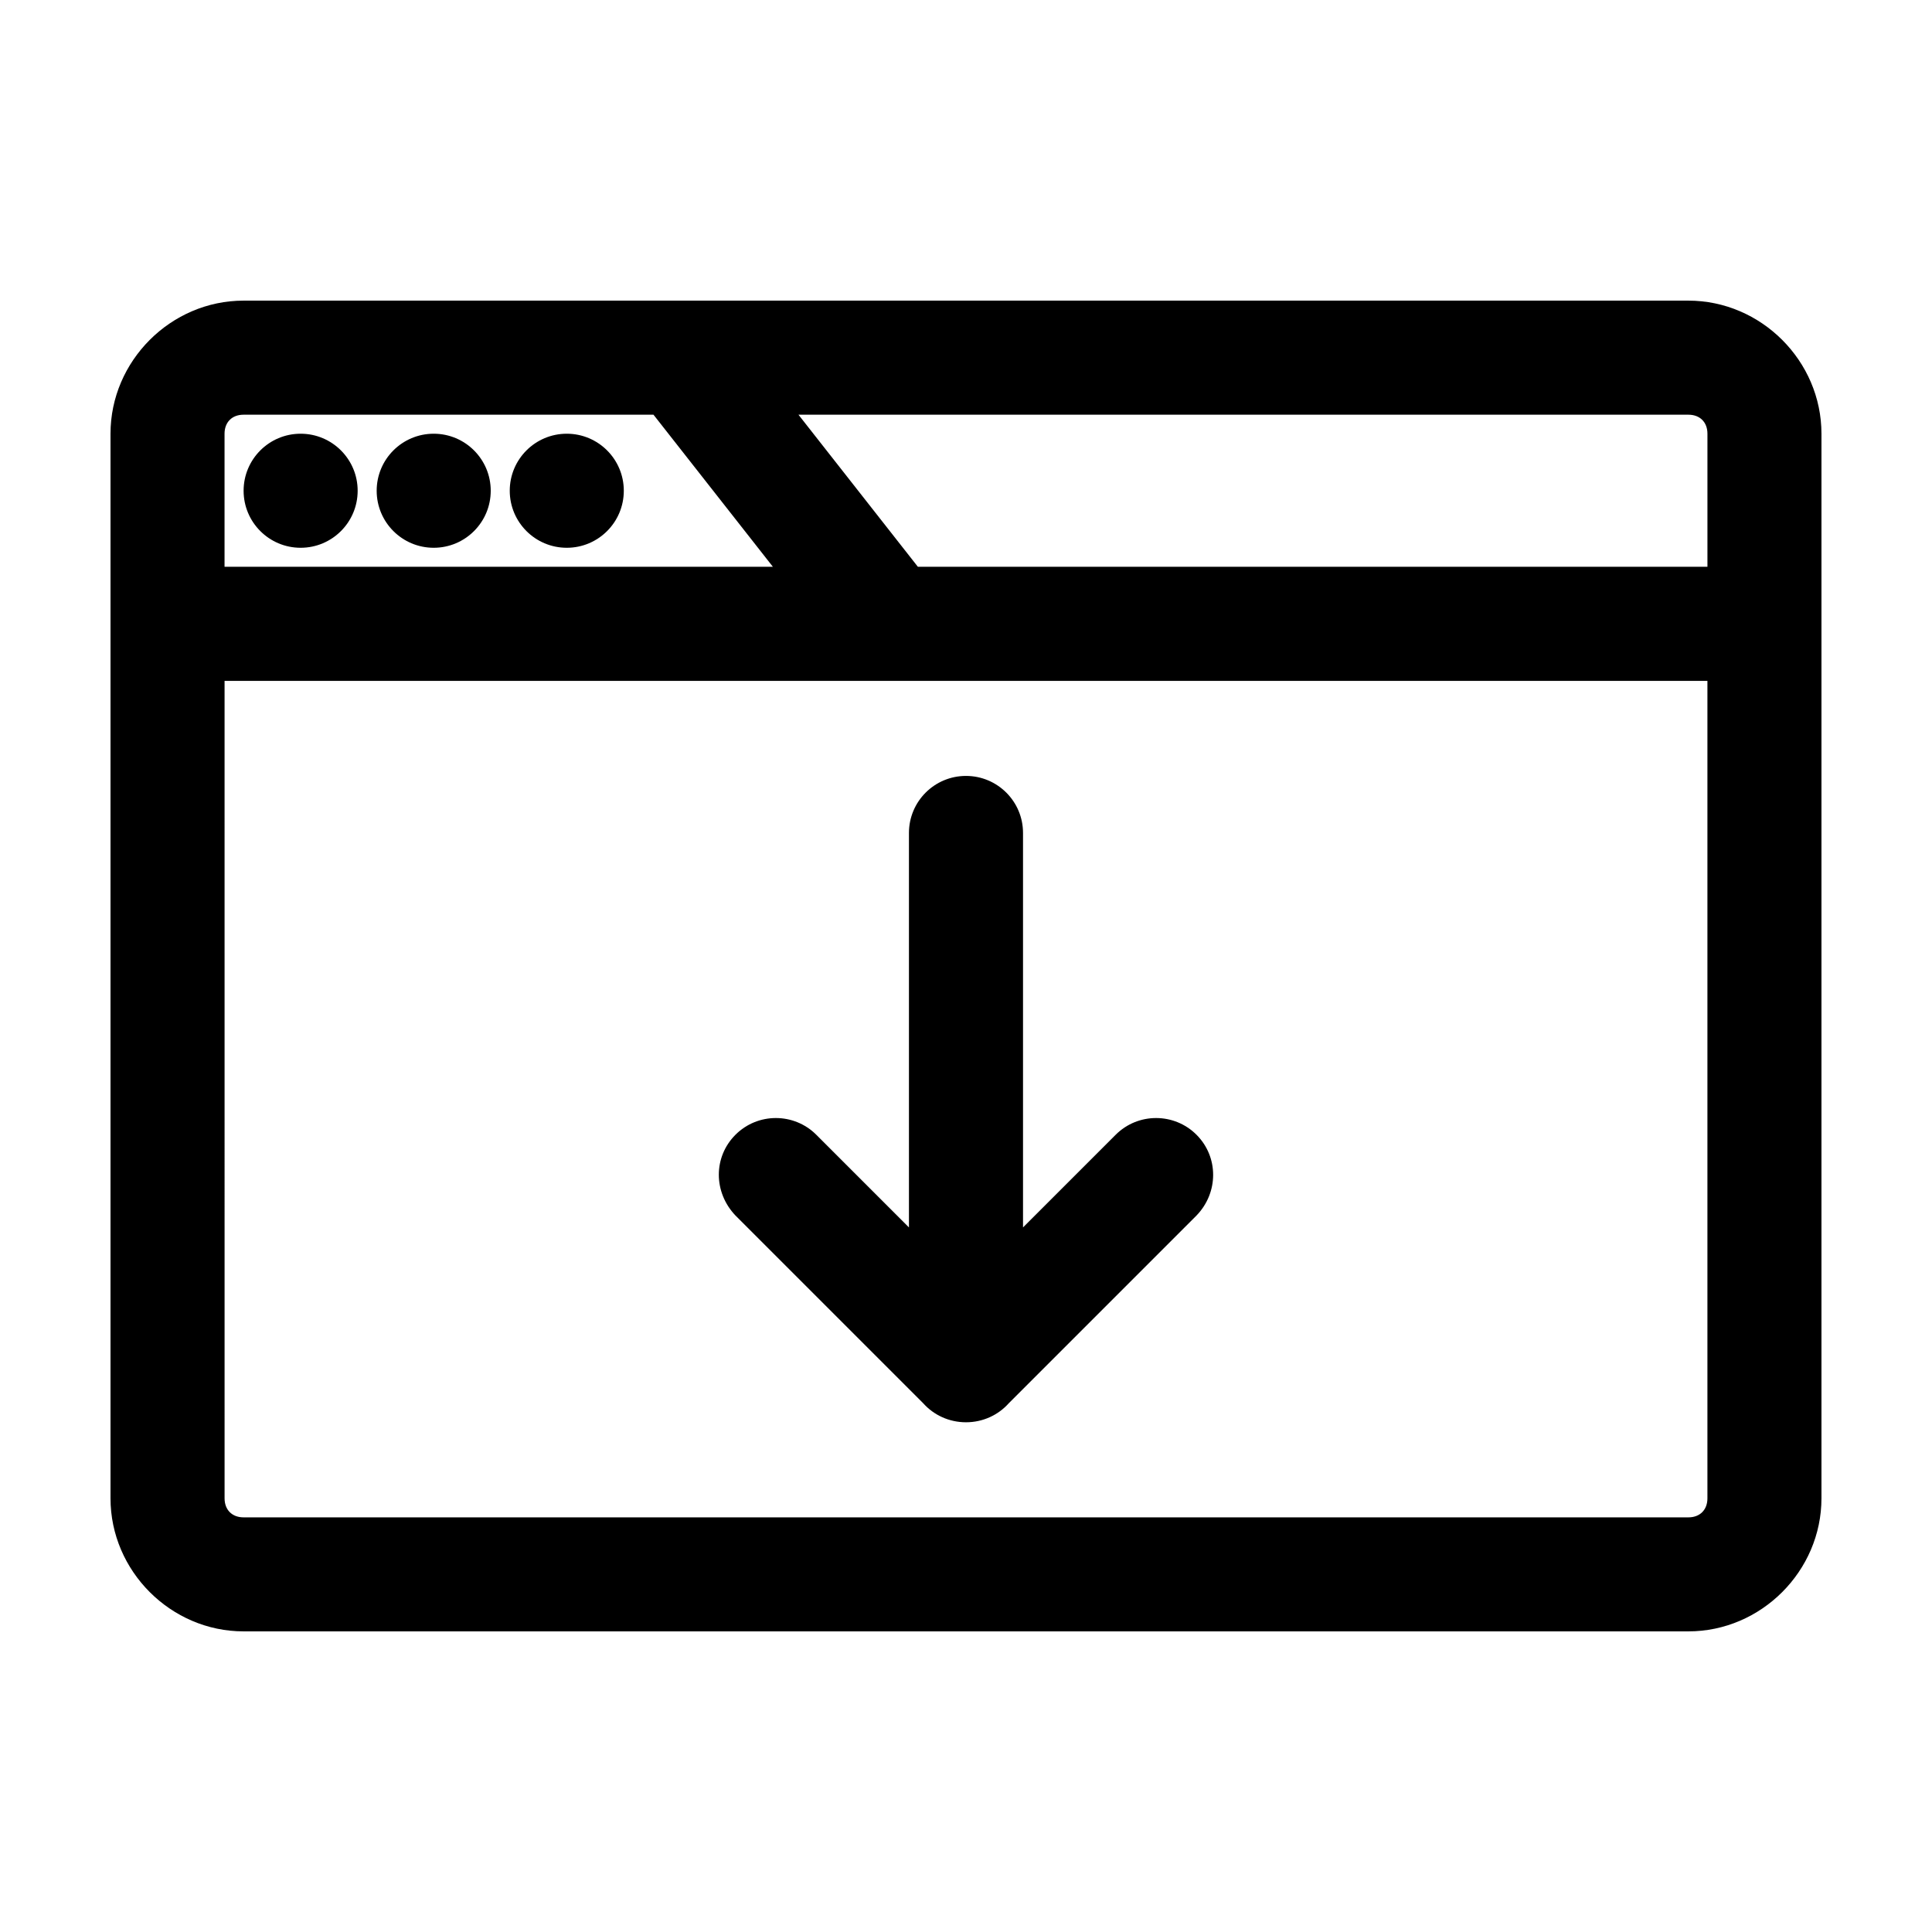
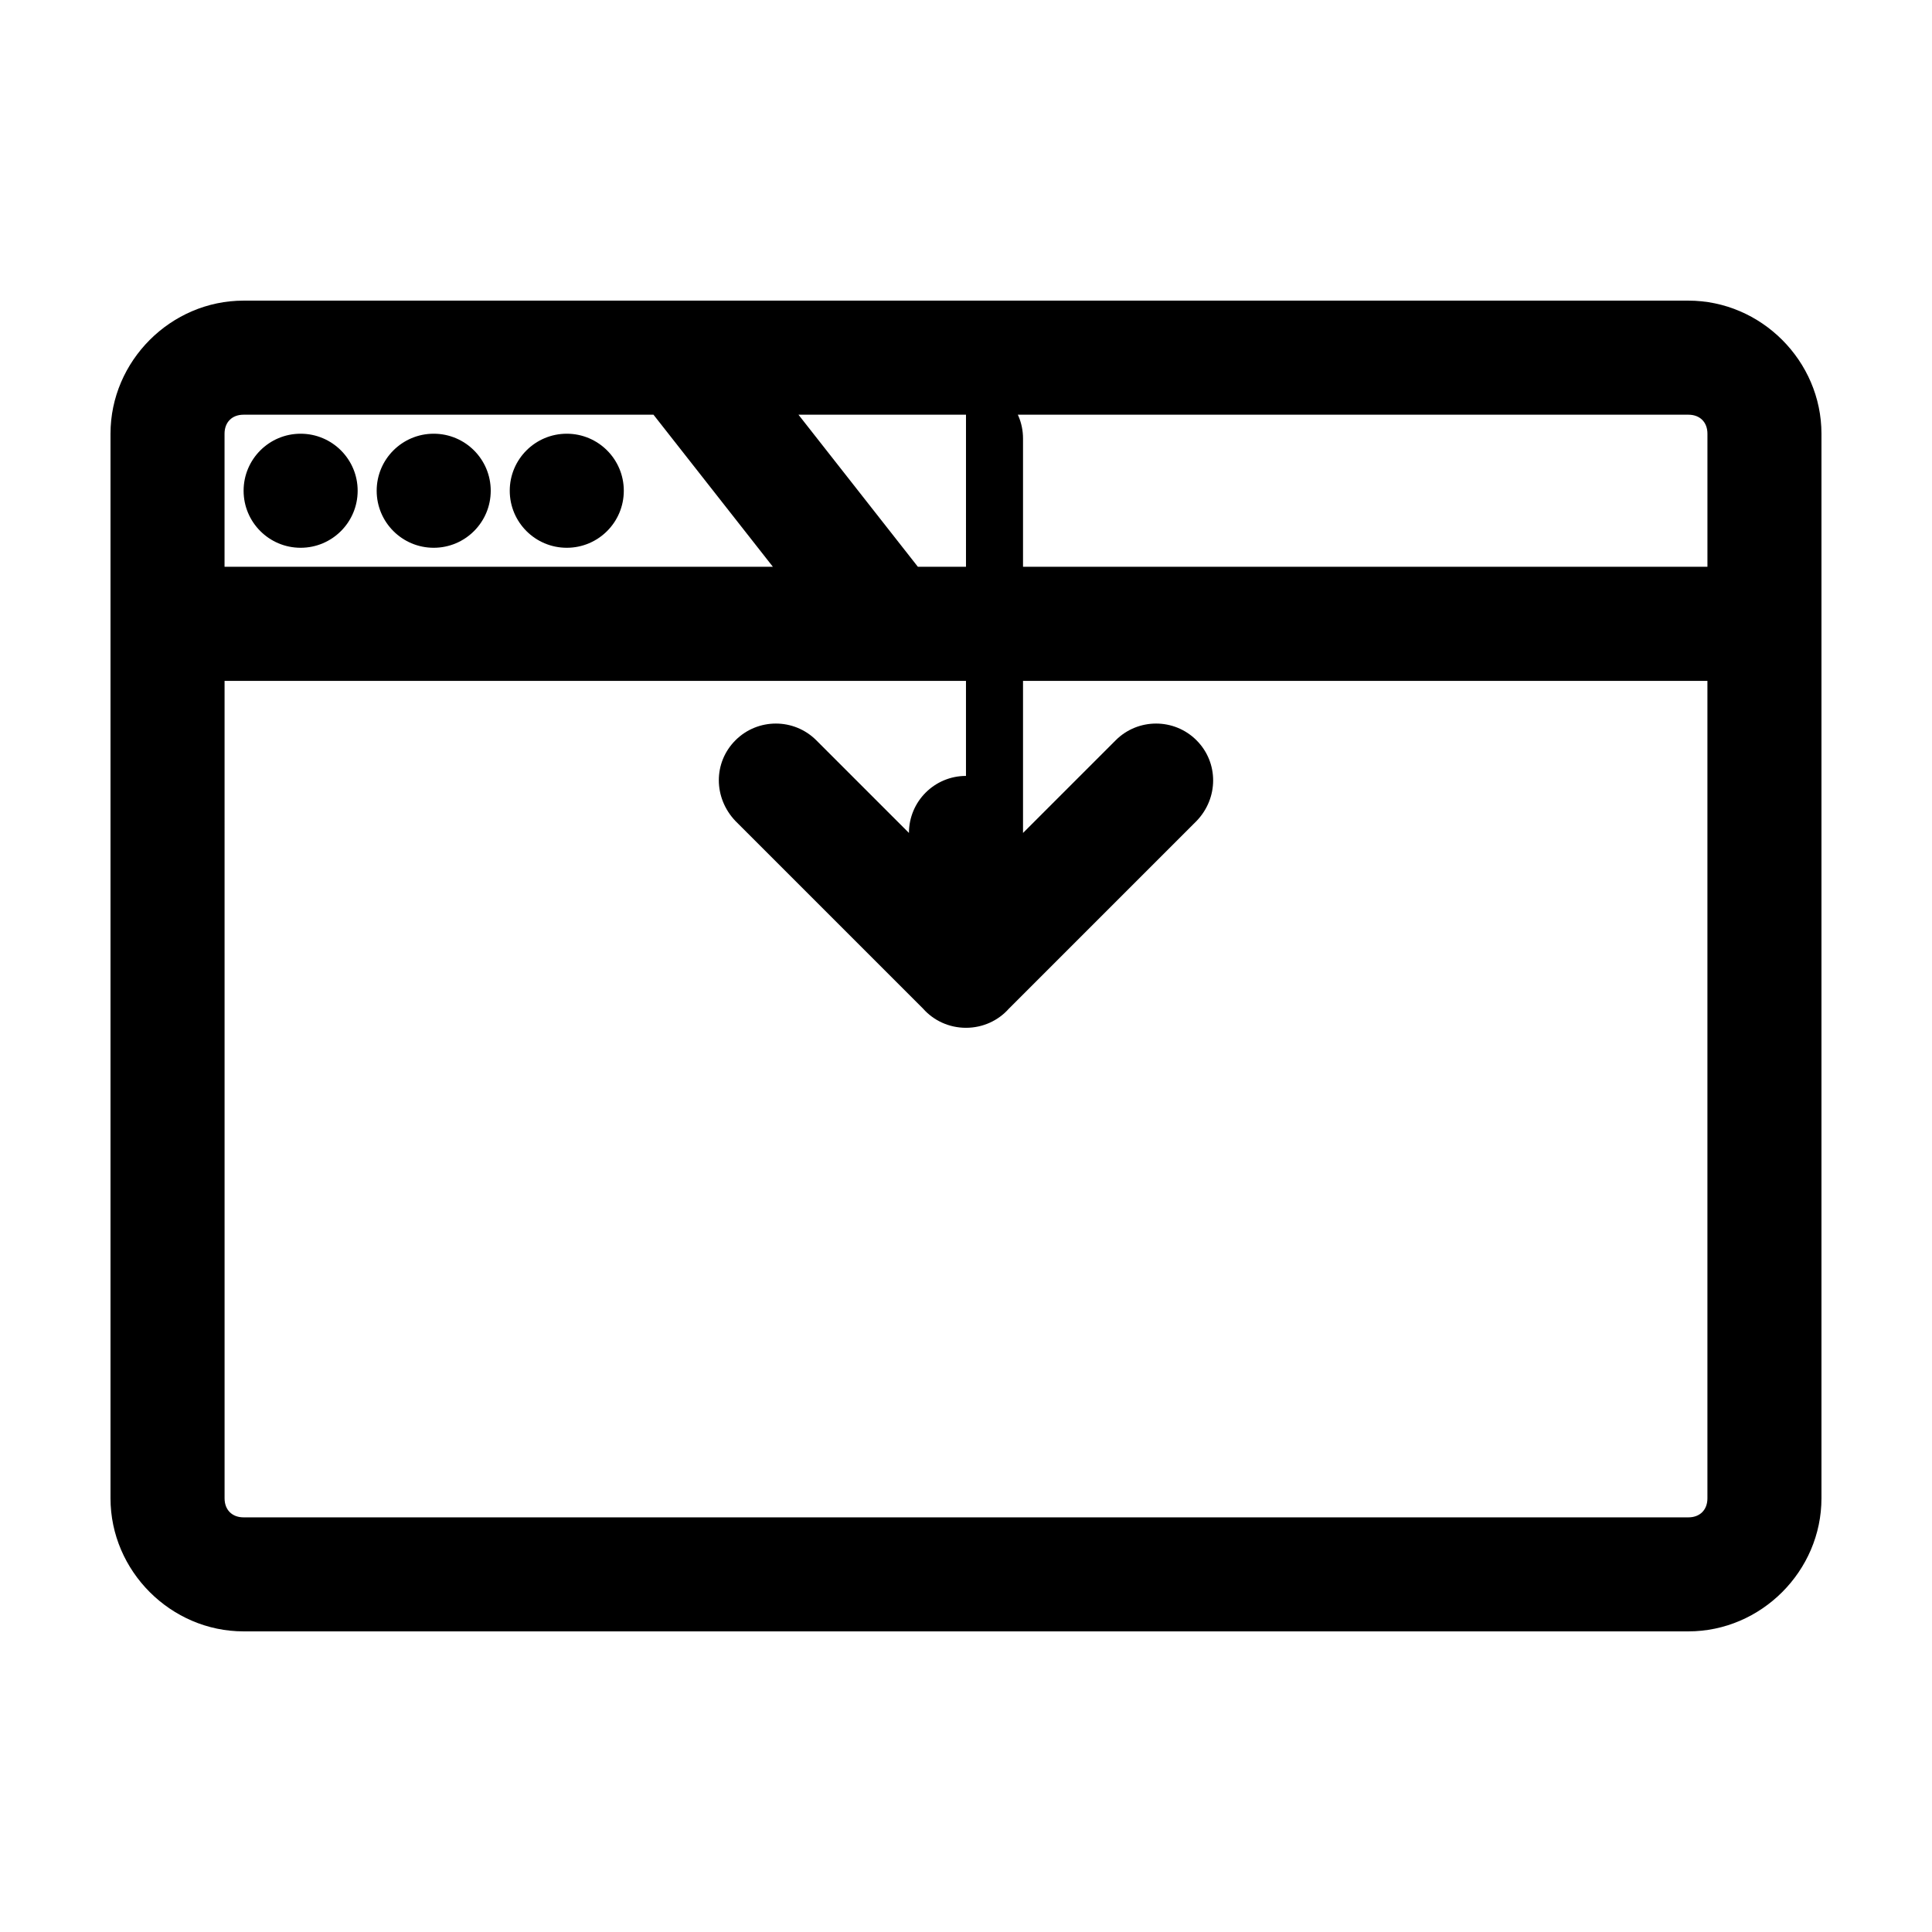
<svg xmlns="http://www.w3.org/2000/svg" fill="#000000" width="800px" height="800px" version="1.1" viewBox="144 144 512 512">
-   <path d="m208.55 223.67c-19.277 0-35.266 15.992-35.266 35.266v282.13c0 19.277 15.992 35.266 35.266 35.266h382.89c19.277 0 35.266-15.992 35.266-35.266v-282.13c0-19.277-15.992-35.266-35.266-35.266zm0 30.23h108.63l31.645 40.305h-145.32v-35.266c0-3.051 1.984-5.039 5.039-5.039zm147.05 0h235.85c3.051 0 5.039 1.984 5.039 5.039v35.266h-209.24l-31.645-40.305zm-131.93 5.039c-8.348 0-15.113 6.766-15.113 15.113 0 8.348 6.766 15.113 15.113 15.113 8.348 0 15.113-6.766 15.113-15.113 0-8.348-6.766-15.113-15.113-15.113zm35.266 0c-8.348 0-15.113 6.766-15.113 15.113 0 8.348 6.766 15.113 15.113 15.113s15.113-6.766 15.113-15.113c0-8.348-6.766-15.113-15.113-15.113zm35.266 0c-8.348 0-15.113 6.766-15.113 15.113 0 8.348 6.766 15.113 15.113 15.113 8.348 0 15.113-6.766 15.113-15.113 0-8.348-6.766-15.113-15.113-15.113zm-90.688 65.496h392.97v216.64c0 3.051-1.984 5.039-5.039 5.039h-382.89c-3.051 0-5.039-1.984-5.039-5.039zm196.48 25.191c-8.348 0-15.113 6.766-15.113 15.113v104.54l-24.562-24.562c-5.902-5.902-15.512-5.902-21.41 0-5.902 5.902-5.863 15.254 0 21.41l49.75 49.75c2.769 3.113 6.844 5.039 11.336 5.039 4.492 0 8.566-1.926 11.336-5.039l49.75-49.75c5.867-6.059 5.902-15.508 0-21.41-5.902-5.902-15.512-5.902-21.41 0l-24.562 24.562v-104.54c0-8.348-6.769-15.113-15.113-15.113z" />
+   <path d="m208.55 223.67c-19.277 0-35.266 15.992-35.266 35.266v282.13c0 19.277 15.992 35.266 35.266 35.266h382.89c19.277 0 35.266-15.992 35.266-35.266v-282.13c0-19.277-15.992-35.266-35.266-35.266zm0 30.23h108.63l31.645 40.305h-145.32v-35.266c0-3.051 1.984-5.039 5.039-5.039zm147.05 0h235.85c3.051 0 5.039 1.984 5.039 5.039v35.266h-209.24l-31.645-40.305zm-131.93 5.039c-8.348 0-15.113 6.766-15.113 15.113 0 8.348 6.766 15.113 15.113 15.113 8.348 0 15.113-6.766 15.113-15.113 0-8.348-6.766-15.113-15.113-15.113zm35.266 0c-8.348 0-15.113 6.766-15.113 15.113 0 8.348 6.766 15.113 15.113 15.113s15.113-6.766 15.113-15.113c0-8.348-6.766-15.113-15.113-15.113zm35.266 0c-8.348 0-15.113 6.766-15.113 15.113 0 8.348 6.766 15.113 15.113 15.113 8.348 0 15.113-6.766 15.113-15.113 0-8.348-6.766-15.113-15.113-15.113zm-90.688 65.496h392.97v216.64c0 3.051-1.984 5.039-5.039 5.039h-382.89c-3.051 0-5.039-1.984-5.039-5.039zm196.48 25.191c-8.348 0-15.113 6.766-15.113 15.113l-24.562-24.562c-5.902-5.902-15.512-5.902-21.41 0-5.902 5.902-5.863 15.254 0 21.41l49.75 49.75c2.769 3.113 6.844 5.039 11.336 5.039 4.492 0 8.566-1.926 11.336-5.039l49.75-49.75c5.867-6.059 5.902-15.508 0-21.41-5.902-5.902-15.512-5.902-21.41 0l-24.562 24.562v-104.54c0-8.348-6.769-15.113-15.113-15.113z" />
</svg>